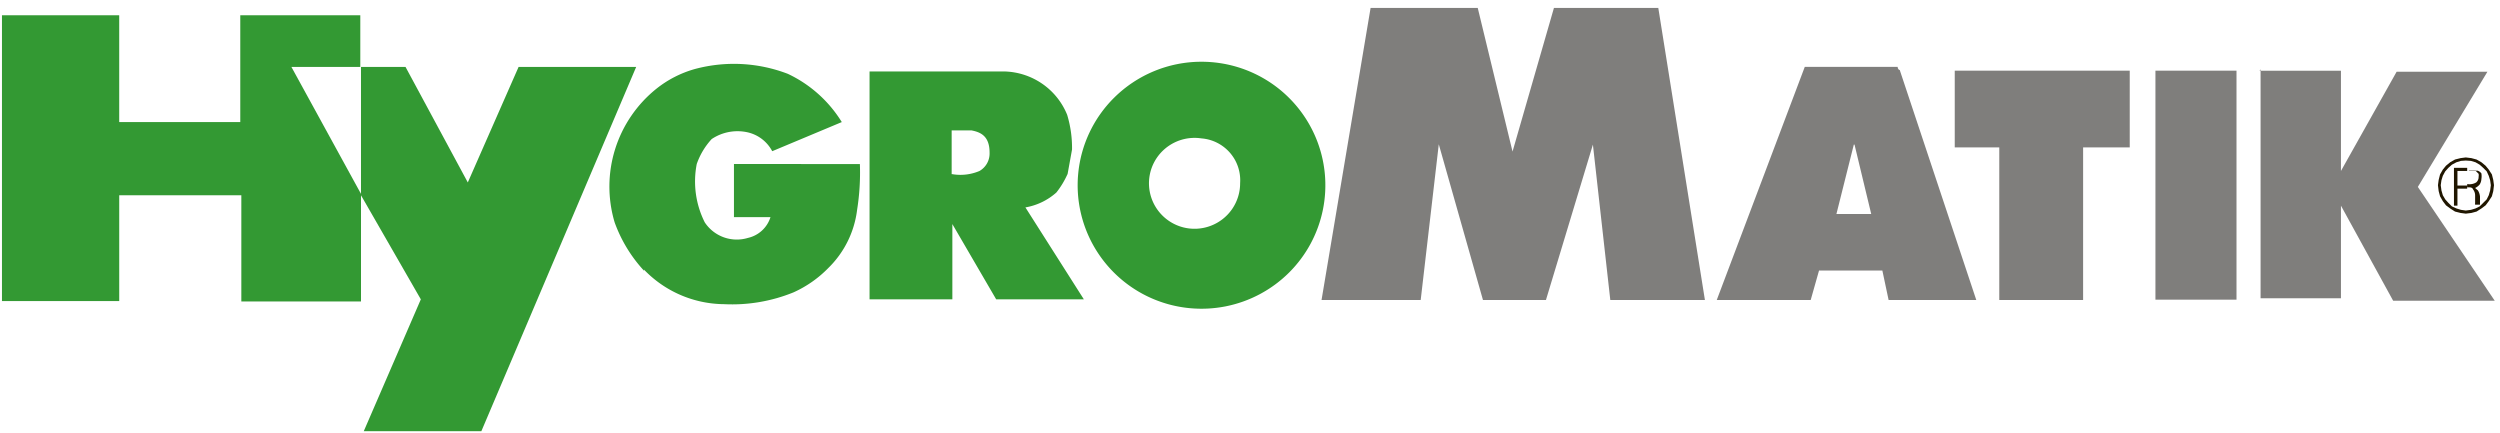
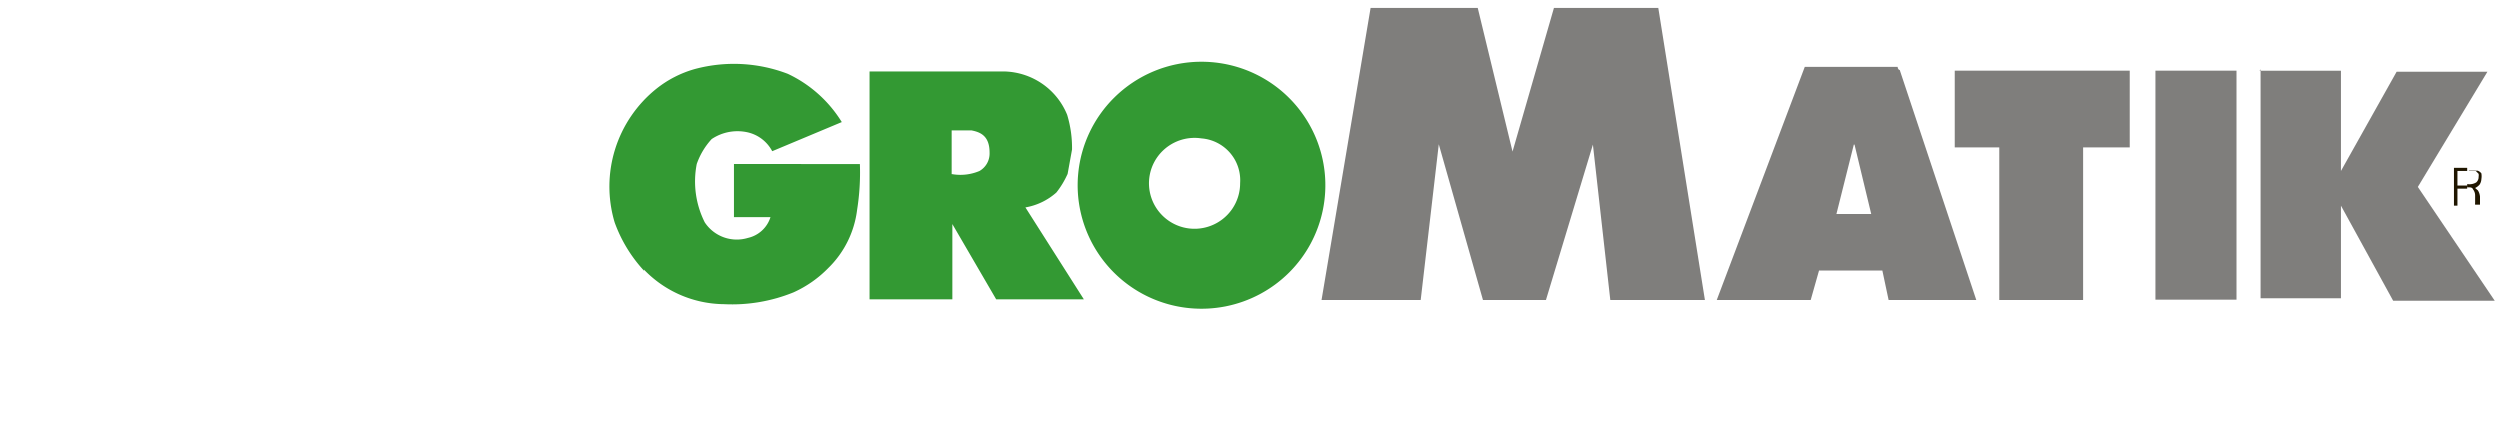
<svg xmlns="http://www.w3.org/2000/svg" width="225" height="39" fill="none">
  <path d="M153.694 27.002h-8.767l-1.566-13.986-4.227 13.986h-5.667l-3.977-14.018-1.628 14.018h-8.924L123.353.715h9.644l3.131 12.925L139.854.715h9.393l4.196 26.287h.251z" fill="#7F7E7C" />
-   <path d="M32.74 38.805l5.135-11.864-5.386-9.366V6.024h-6.262L32.49 17.45v9.679H21.72v-9.554H10.73v9.522H.177V1.372h10.552v9.616h10.896V1.372h10.802v4.652h4.07l5.605 10.396 4.571-10.396h10.583L43.323 38.805H32.74z" fill="#393" />
  <path d="M154.508 27l7.921-20.979h8.36s0 .25.188.281l6.889 20.699h-7.891l-.563-2.654h-5.699l-.751 2.654h-8.454zm12.336-13.986l-1.565 6.244h3.131l-1.503-6.244h-.063z" fill="#7F7E7C" />
  <path d="M57.977 24.38a12.794 12.794 0 01-2.661-4.371 11.27 11.27 0 01.044-6.58 11.3 11.3 0 013.713-5.44 9.811 9.811 0 013.475-1.78 13.532 13.532 0 018.36.438 11.417 11.417 0 014.853 4.34L69.5 13.608a3.343 3.343 0 00-2.16-1.686 4.176 4.176 0 00-3.288.593 6.427 6.427 0 00-1.346 2.248 8.19 8.19 0 00.72 5.245 3.454 3.454 0 003.883 1.405 2.759 2.759 0 002.035-1.873h-3.288v-4.777H77.39a21.453 21.453 0 01-.25 4.121 8.825 8.825 0 01-2.6 5.245 10.238 10.238 0 01-3.13 2.186 14.661 14.661 0 01-6.263 1.06 10.108 10.108 0 01-7.201-3.121l.03.125zm38.099-8.71c-.264.59-.6 1.147-1.002 1.655a5.611 5.611 0 01-2.787 1.342l5.26 8.273h-7.89l-3.945-6.774v6.774H78.26V6.43h12.054a6.275 6.275 0 013.457 1.087 6.248 6.248 0 012.273 2.815c.306 1.012.454 2.065.439 3.122l-.407 2.248v-.031zm-10.396 0a4.397 4.397 0 002.474-.281 1.813 1.813 0 00.908-1.655c0-1.498-.814-1.842-1.628-1.998h-1.785v3.934h.031z" fill="#393" />
  <path d="M108.136 5.557c2.204 0 4.36.651 6.193 1.873a11.123 11.123 0 014.105 4.988 11.082 11.082 0 01.634 6.421 11.101 11.101 0 01-3.05 5.691 11.175 11.175 0 01-12.148 2.41 11.14 11.14 0 01-5.002-4.094 11.091 11.091 0 011.386-14.034 11.163 11.163 0 017.882-3.255zm0 6.9a4.112 4.112 0 00-4.213 2.056 4.082 4.082 0 00.478 4.653 4.1 4.1 0 004.542 1.164 4.1 4.1 0 001.94-1.505 4.082 4.082 0 00.728-2.341 3.77 3.77 0 00-.907-2.726 3.794 3.794 0 00-2.568-1.302z" fill="#393" />
  <path d="M203.358 6.365h7.327v9.022l5.01-8.929h8.172l-6.262 10.365 6.92 10.24h-9.143l-4.697-8.554v8.336h-7.233V6.24l-.094.125zm-9.494-.002h7.421v20.605h-7.296V6.363h-.125zm-17.843 0h15.655v6.9h-4.196V27h-7.545V13.263h-4.008v-6.9h.094z" fill="#7F7E7C" />
-   <path d="M224.458 16.667l-.063-.469-.125-.5-.282-.436-.281-.344-.376-.312-.439-.25-.469-.125-.501-.062v.28l.47.032.407.125.375.219.313.28.313.313.188.406.126.406.062.437h.282zm-2.536 2.562l.501-.063.469-.125.439-.28.376-.282.281-.374.282-.438.125-.468.063-.53h-.282l-.062.468-.126.437-.188.374-.313.313-.313.312-.375.187-.407.125-.47.063v.28zm-2.505-2.56l.063.53.125.468.25.438.282.374.376.281.438.281.501.125.47.063v-.281l-.439-.063-.407-.125-.407-.187-.313-.312-.281-.313-.22-.374-.125-.437-.063-.468h-.25zm2.505-2.5l-.47.062-.501.125-.438.25-.376.312-.282.344-.25.437-.125.5-.063.468h.25l.063-.438.125-.405.22-.406.281-.313.313-.28.407-.219.407-.125.439-.031v-.281z" fill="#201600" />
  <path d="M222.041 16.577v.28c.282 0 .47 0 .532.188a.87.87 0 01.188.562v.656a.51.51 0 000 .156h.439V17.7a1.252 1.252 0 00-.188-.562l-.251-.219c.156-.075.295-.18.407-.312a.998.998 0 00.157-.5 1.55 1.55 0 000-.499.69.69 0 00-.345-.25h-.782v.032h.626l.25.25a.78.78 0 010 .28.619.619 0 01-.219.5 1.161 1.161 0 01-.72.156h-.094z" fill="#201600" />
-   <path d="M222.046 15.386v-.281h-1.19v3.403h.314v-1.53h.876v-.28h-.876v-1.312h.876z" fill="#201600" />
+   <path d="M222.046 15.386v-.281h-1.19v3.403h.314v-1.53h.876v-.28h-.876v-1.312h.876" fill="#201600" />
</svg>